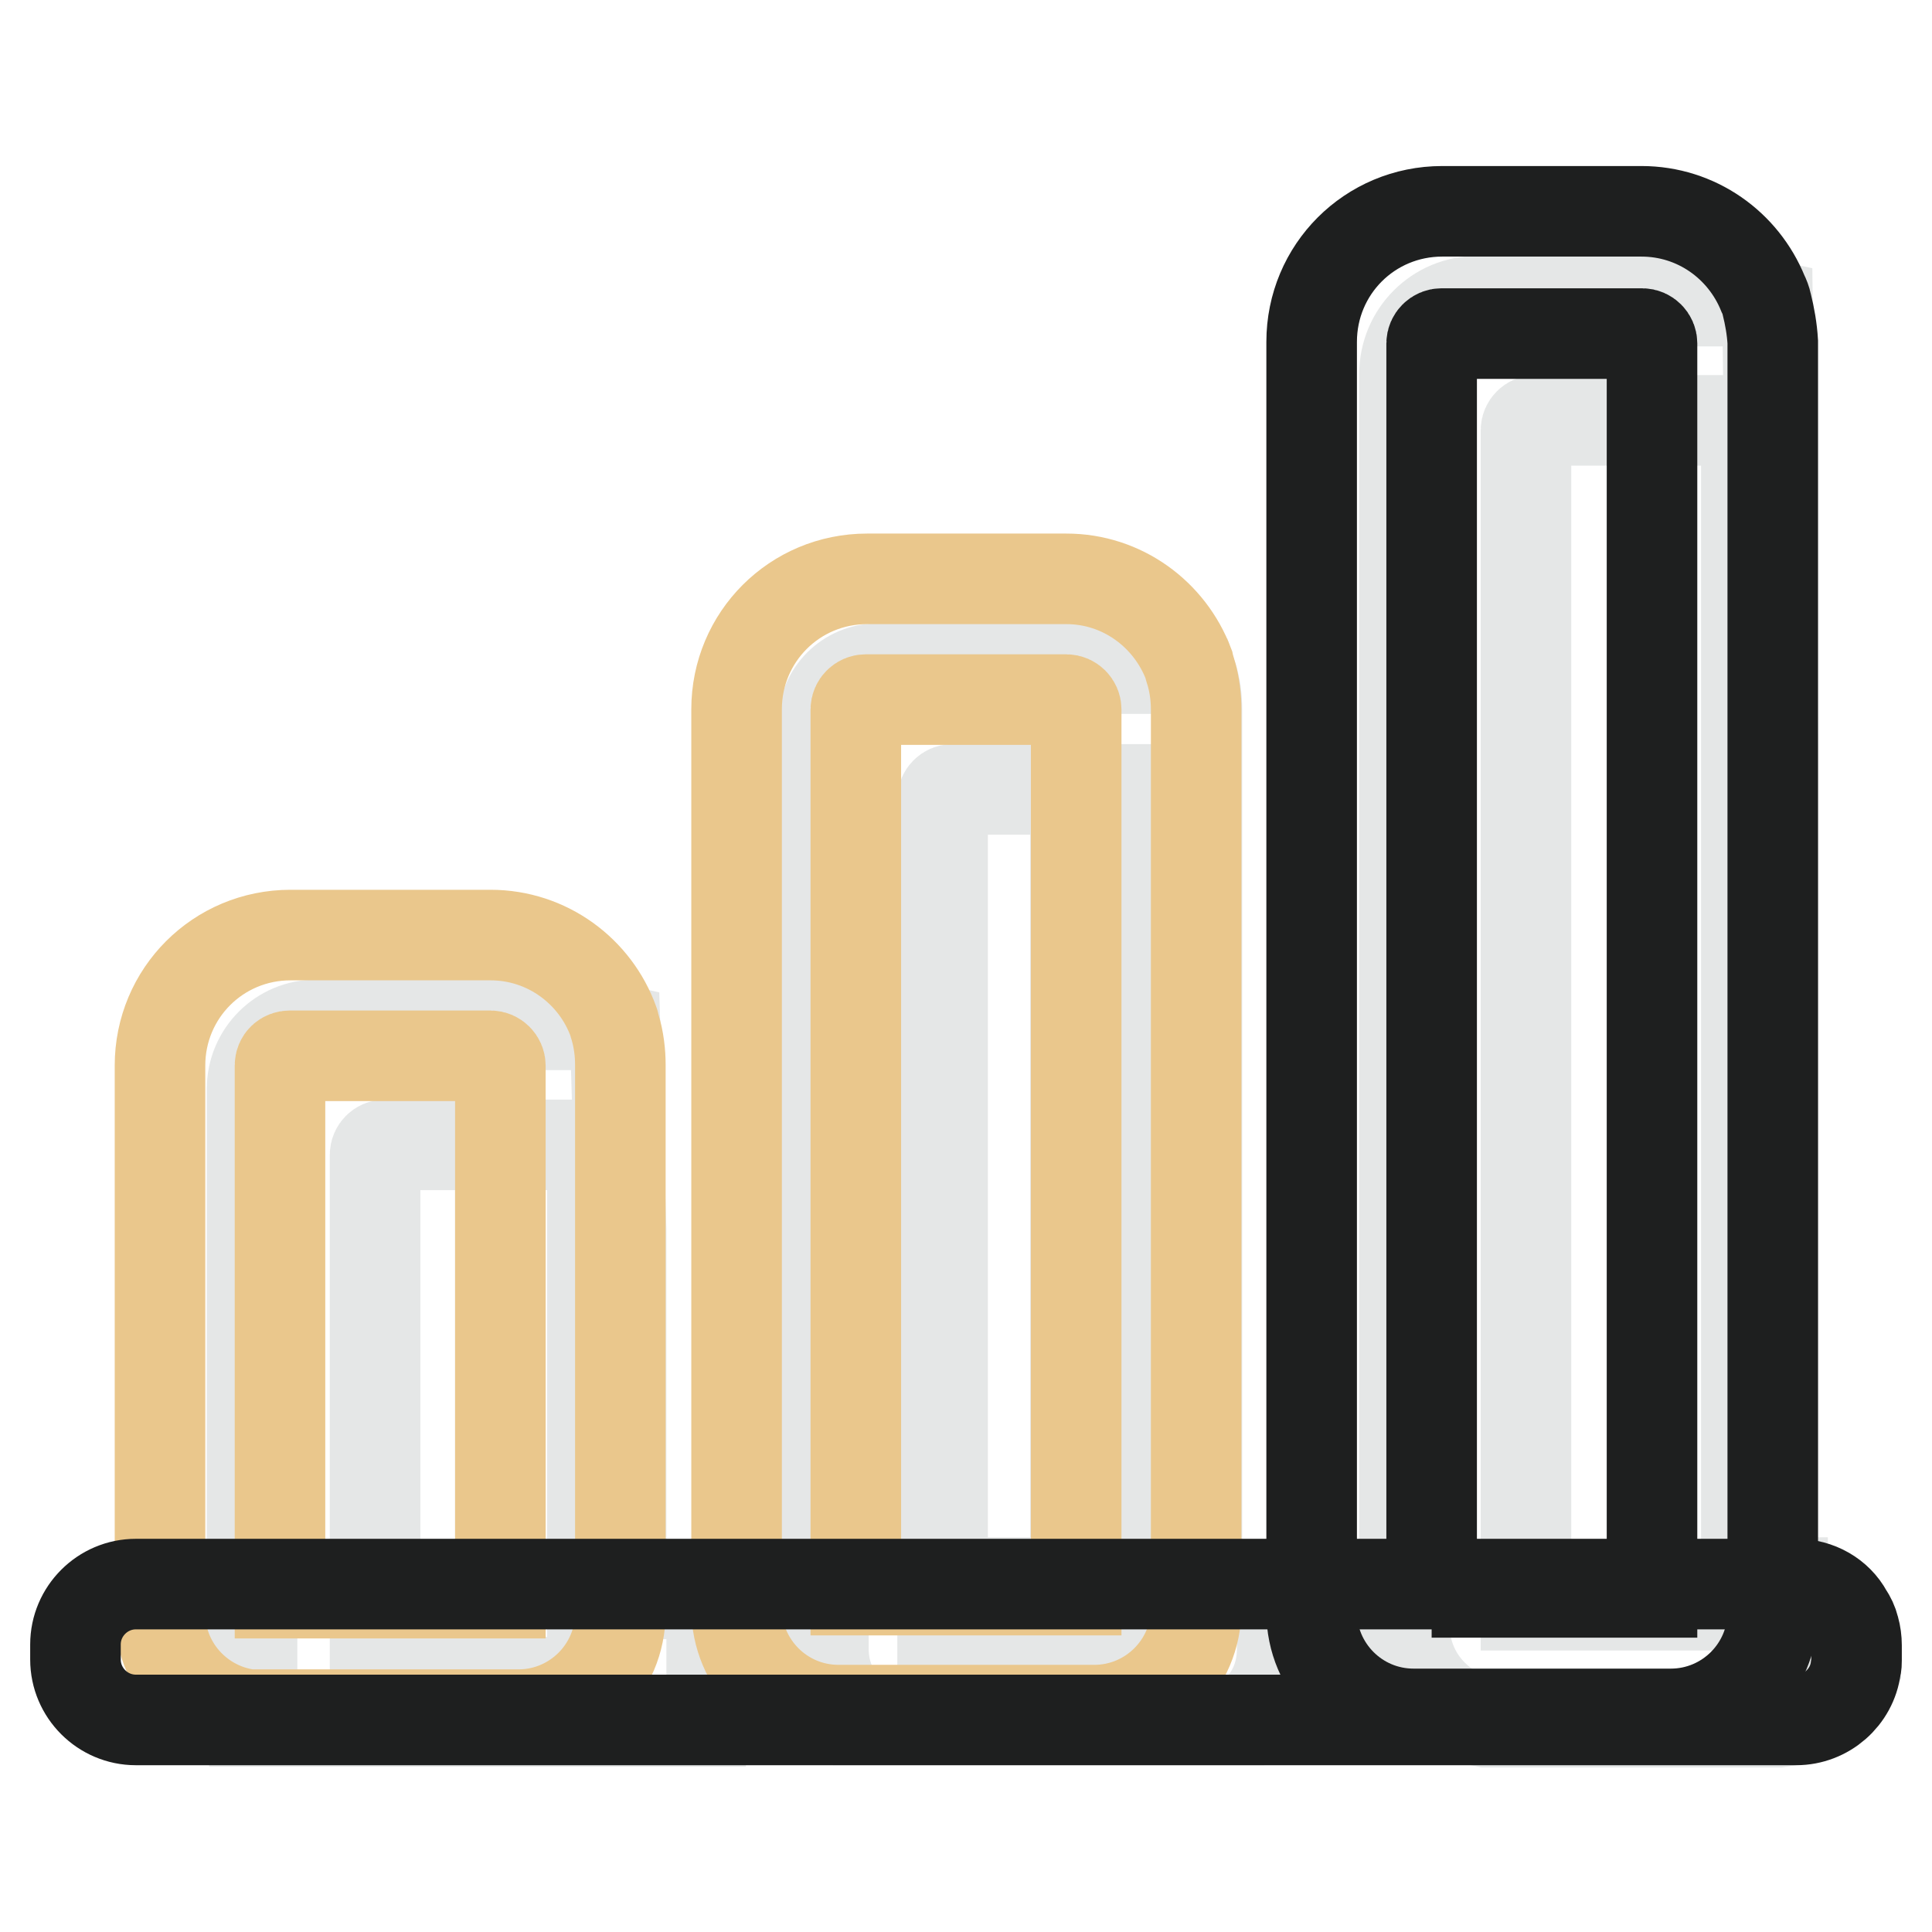
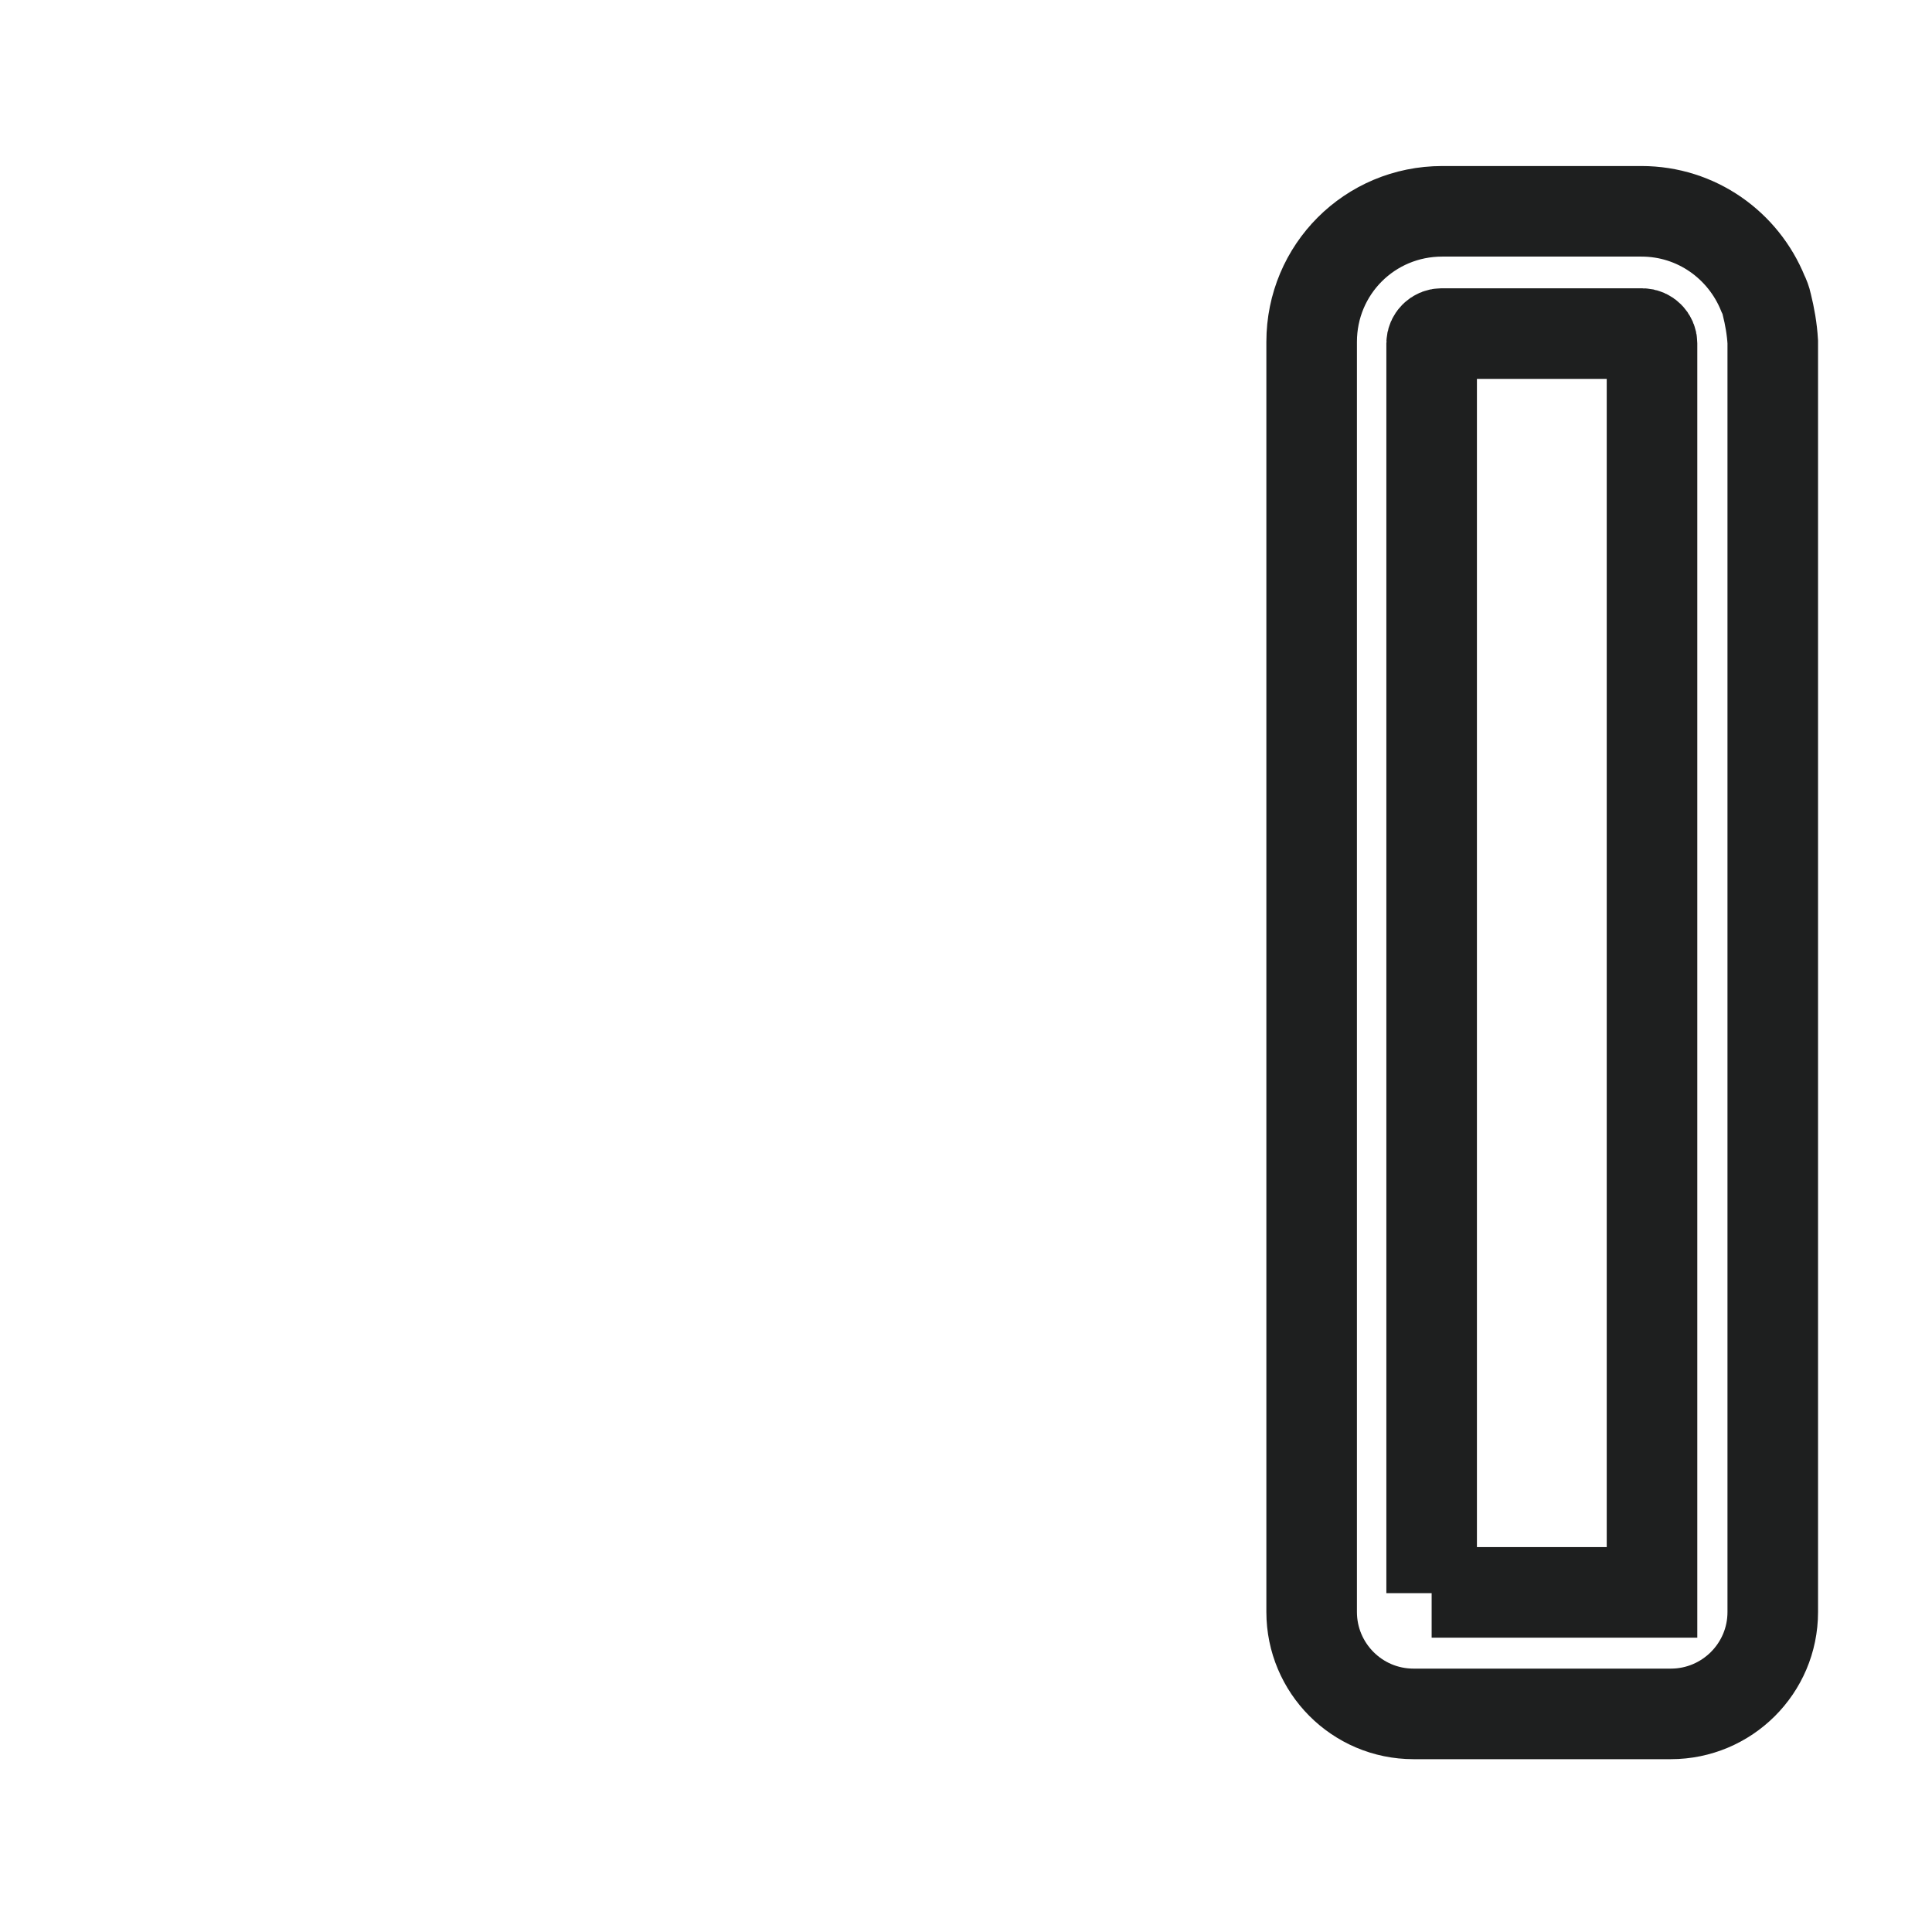
<svg xmlns="http://www.w3.org/2000/svg" version="1.1" x="0px" y="0px" viewBox="0 0 256 256" enable-background="new 0 0 256 256" xml:space="preserve">
  <g>
-     <path stroke-width="12" fill-opacity="0" stroke="#e5e7e7" d="M83.6,211.1v-1h-1.3V163l-0.8-26.7c-1.3-0.3-2.8-0.5-4.2-0.5H41.9c-4.7,0-8.5,3.8-8.5,8.5v81.3 c0,0.8,0.1,1.1,0.2,1.8c0,0.1,0,0.1,0,0.2c0,0.2,0.1,0.3,0.1,0.5h60.3c0.2-0.9,0.3-1.4,0.3-2.4v-14.5H83.6z M51,151.7h15.3V210 H49.7v-57C49.7,152.3,50.3,151.7,51,151.7z M77.2,151.7H66.3V210H49.7v12.9h28.8V153C78.5,152.3,77.9,151.7,77.2,151.7z  M142.6,104.6V210h-17.6v1.3h19V104.6H142.6z M159.9,211.8v-1.7h-1.3V94.1c0-1.6-0.2-3.2-0.7-4.7c-1.6-0.5-3.3-0.8-5.1-0.8h-36.5 c-4,0-7.2,3.2-7.2,7.2v122.6c0,3.5,1.3,6.1,3.5,8.5l0.3,0.3c0.2,0.2,0.5,0.4,0.7,0.7l0,0h51.7c2.9-2.4,4.6-5.4,4.6-9.5v-6.8H159.9 L159.9,211.8z M152.8,104.6c0.7,0,1.3,0.6,1.3,1.3v109.9h-29.2v-4.4h19V104.6H152.8z M124.9,105.9c0-0.7,0.6-1.3,1.3-1.3h16.3 v105.1h-17.6V105.9z M244.5,213.9c-1.4-1.3-3.4-2.2-5.5-2.2h-2.8v-2h-1.3V99.2l-0.7-58.8c-1.4-0.3-2.8-0.5-4.3-0.5h-34.1 c-5.4,0-9.7,4.3-9.7,9.7v165.9c0,5.3,3.2,9.8,7.8,11.8c1,0.4,2,0.7,3,0.9h38.8c4.4-0.6,8.1-3.2,10-6.9L244.5,213.9L244.5,213.9z  M231.4,57v155.7h-29.2V57c0-0.7,0.6-1.3,1.3-1.3h26.6C230.8,55.8,231.4,56.4,231.4,57z" />
-     <path stroke-width="12" fill-opacity="0" stroke="#eac78c" d="M81.5,136.1c-0.1-0.2-0.1-0.5-0.2-0.7c-2.4-6.7-8.8-11.5-16.3-11.5H38.5c-9.6,0-17.3,7.7-17.3,17.3v72.6 c0,6.7,4.9,12.2,11.2,13.3c0.4,0.1,0.9,0.1,1.3,0.1c0.3,0,0.6,0,0.9,0h34.1c7.4,0,13.5-6,13.5-13.5v-72.6 C82.2,139.5,82,137.8,81.5,136.1z M38.4,139.9H65c0.7,0,1.3,0.6,1.3,1.3v69.9H37.1v-69.9C37.1,140.4,37.7,139.9,38.4,139.9z  M157.9,89.4c-0.1-0.4-0.3-0.9-0.4-1.4c-2.5-6.6-8.8-11.3-16.2-11.3h-26.4c-9.6,0-17.3,7.7-17.3,17.3v119.1c0,7.4,6,13.5,13.5,13.5 H145c7.4,0,13.5-6,13.5-13.5V94.1C158.5,92.4,158.3,90.9,157.9,89.4z M114.7,92.7h26.6c0.7,0,1.3,0.6,1.3,1.3v116.7h-29.2V94 C113.4,93.3,114,92.7,114.7,92.7z" />
    <path stroke-width="12" fill-opacity="0" stroke="#1e1f1f" d="M234.1,40.3c-0.1-0.5-0.3-1-0.5-1.4C231,32.5,224.8,28,217.5,28h-26.4c-9.6,0-17.3,7.7-17.3,17.3v168.3 c0,7.4,6,13.5,13.5,13.5h34.1c7.4,0,13.5-6,13.5-13.5V45.3C234.8,43.6,234.5,41.9,234.1,40.3L234.1,40.3z M189.7,211.1V45.5 c0-0.7,0.6-1.3,1.3-1.3h26.6c0.7,0,1.3,0.6,1.3,1.3v165.5H189.7z" />
-     <path stroke-width="12" fill-opacity="0" stroke="#1e1f1f" d="M246,218v2c0,0.3,0,0.7-0.1,1c-0.5,3.9-3.9,6.9-7.9,6.9H18c-4.4,0-8-3.6-8-8v-2c0-4.4,3.6-8,8-8h220 c2.9,0,5.5,1.5,6.8,3.9c0.4,0.6,0.7,1.2,0.9,2C245.9,216.5,246,217.3,246,218L246,218z" />
  </g>
</svg>